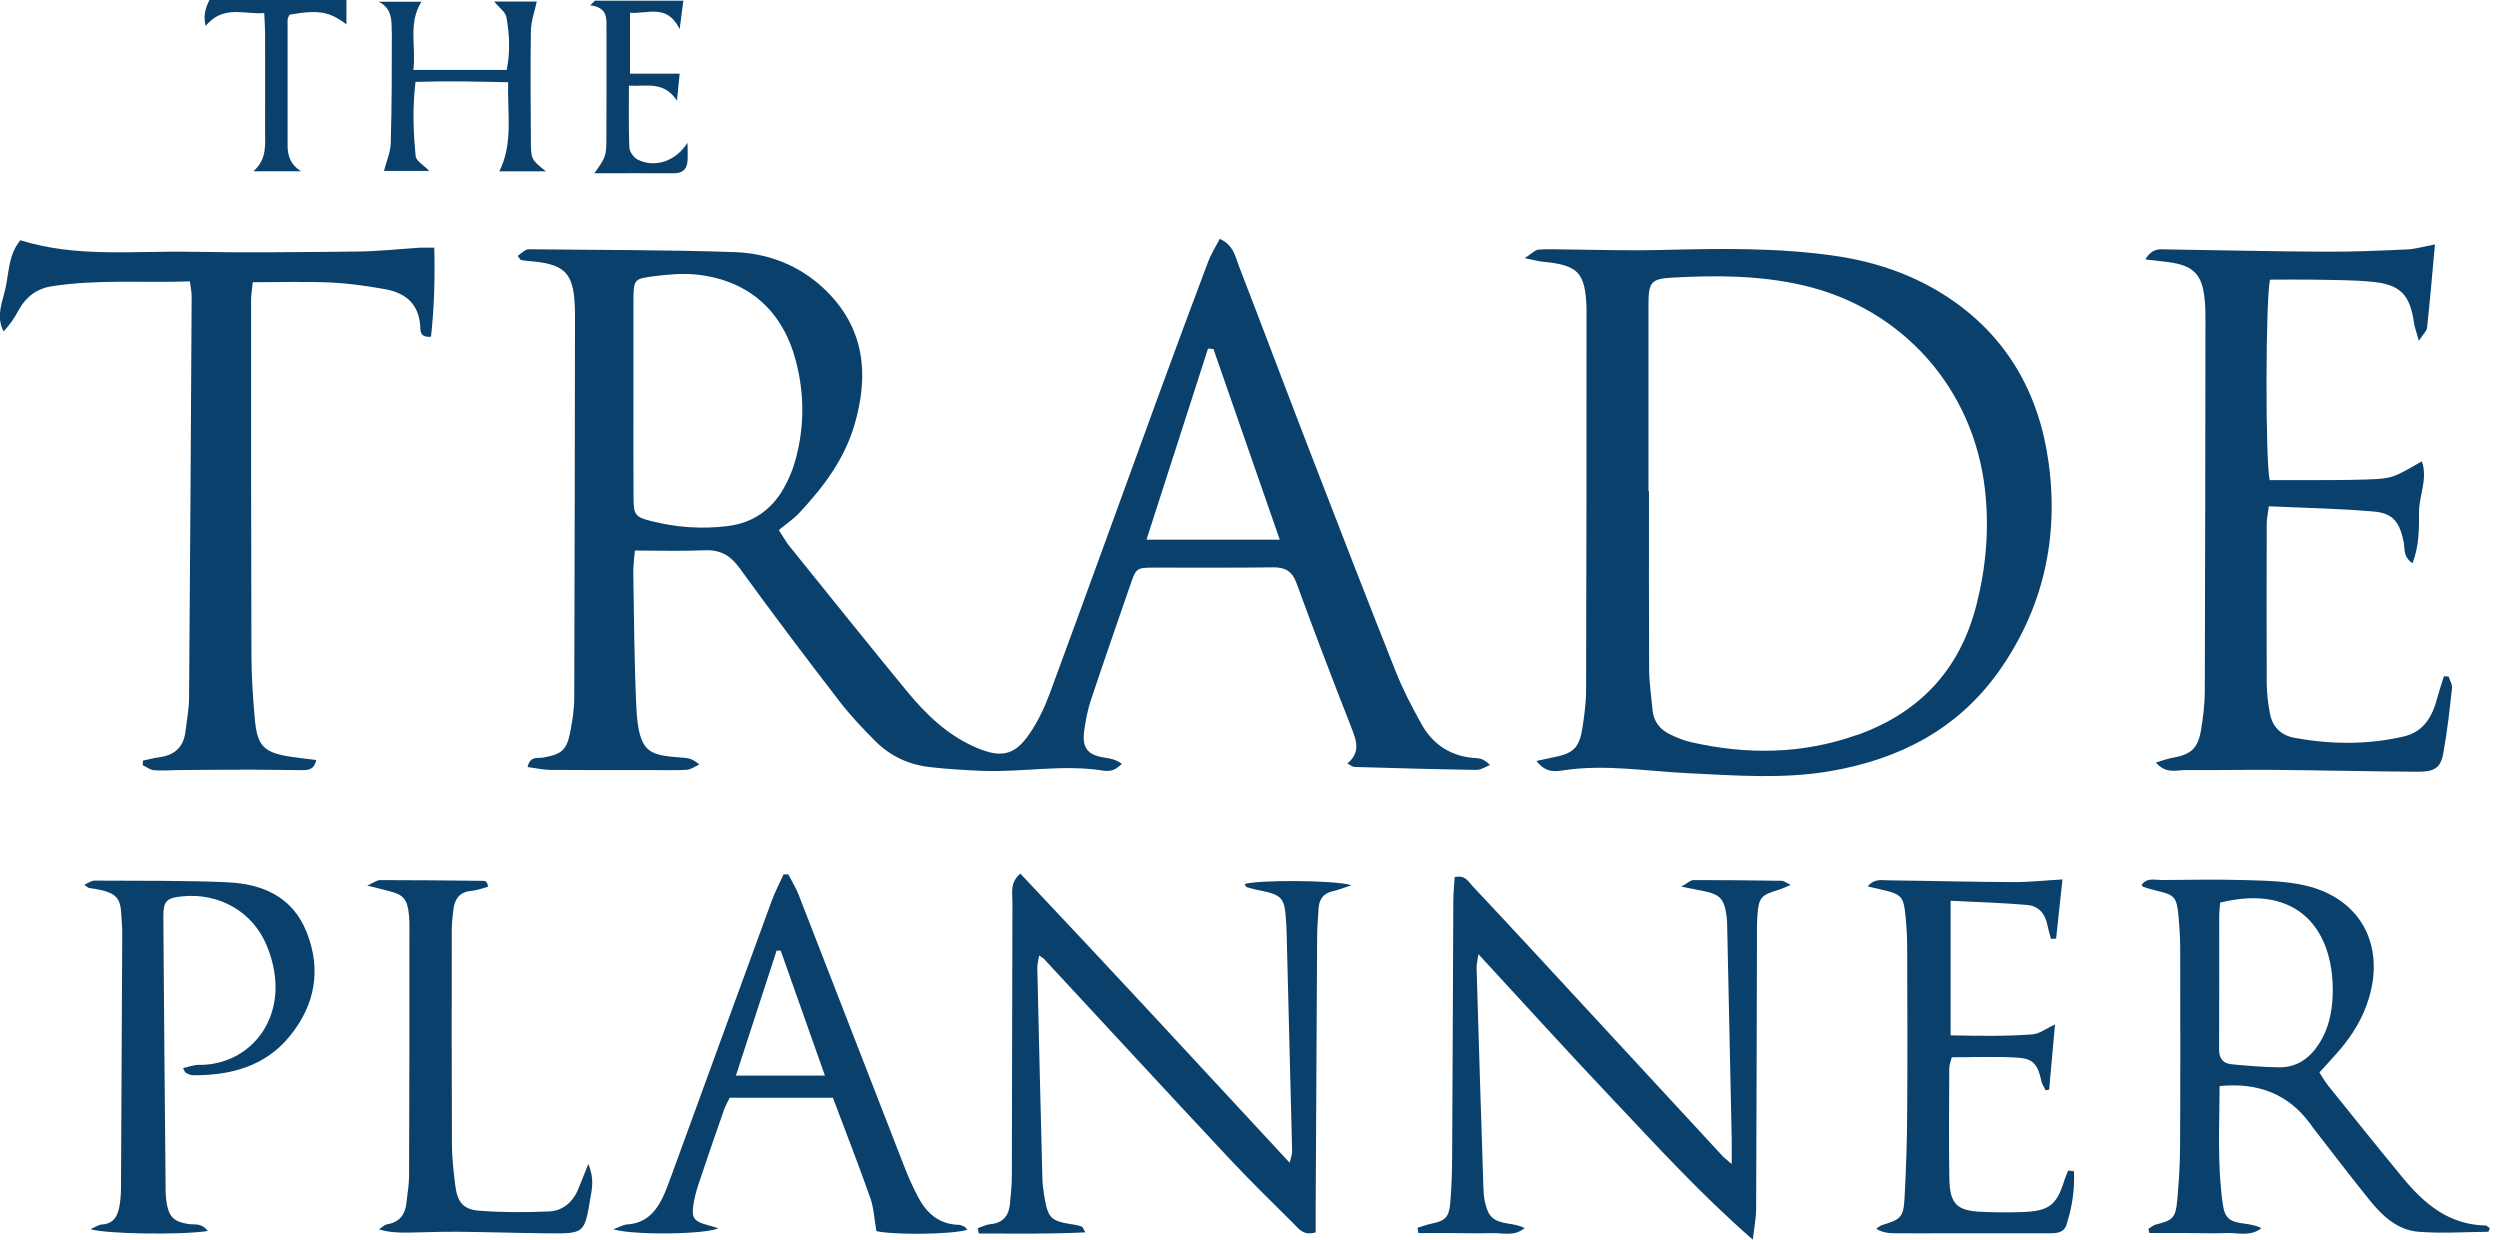
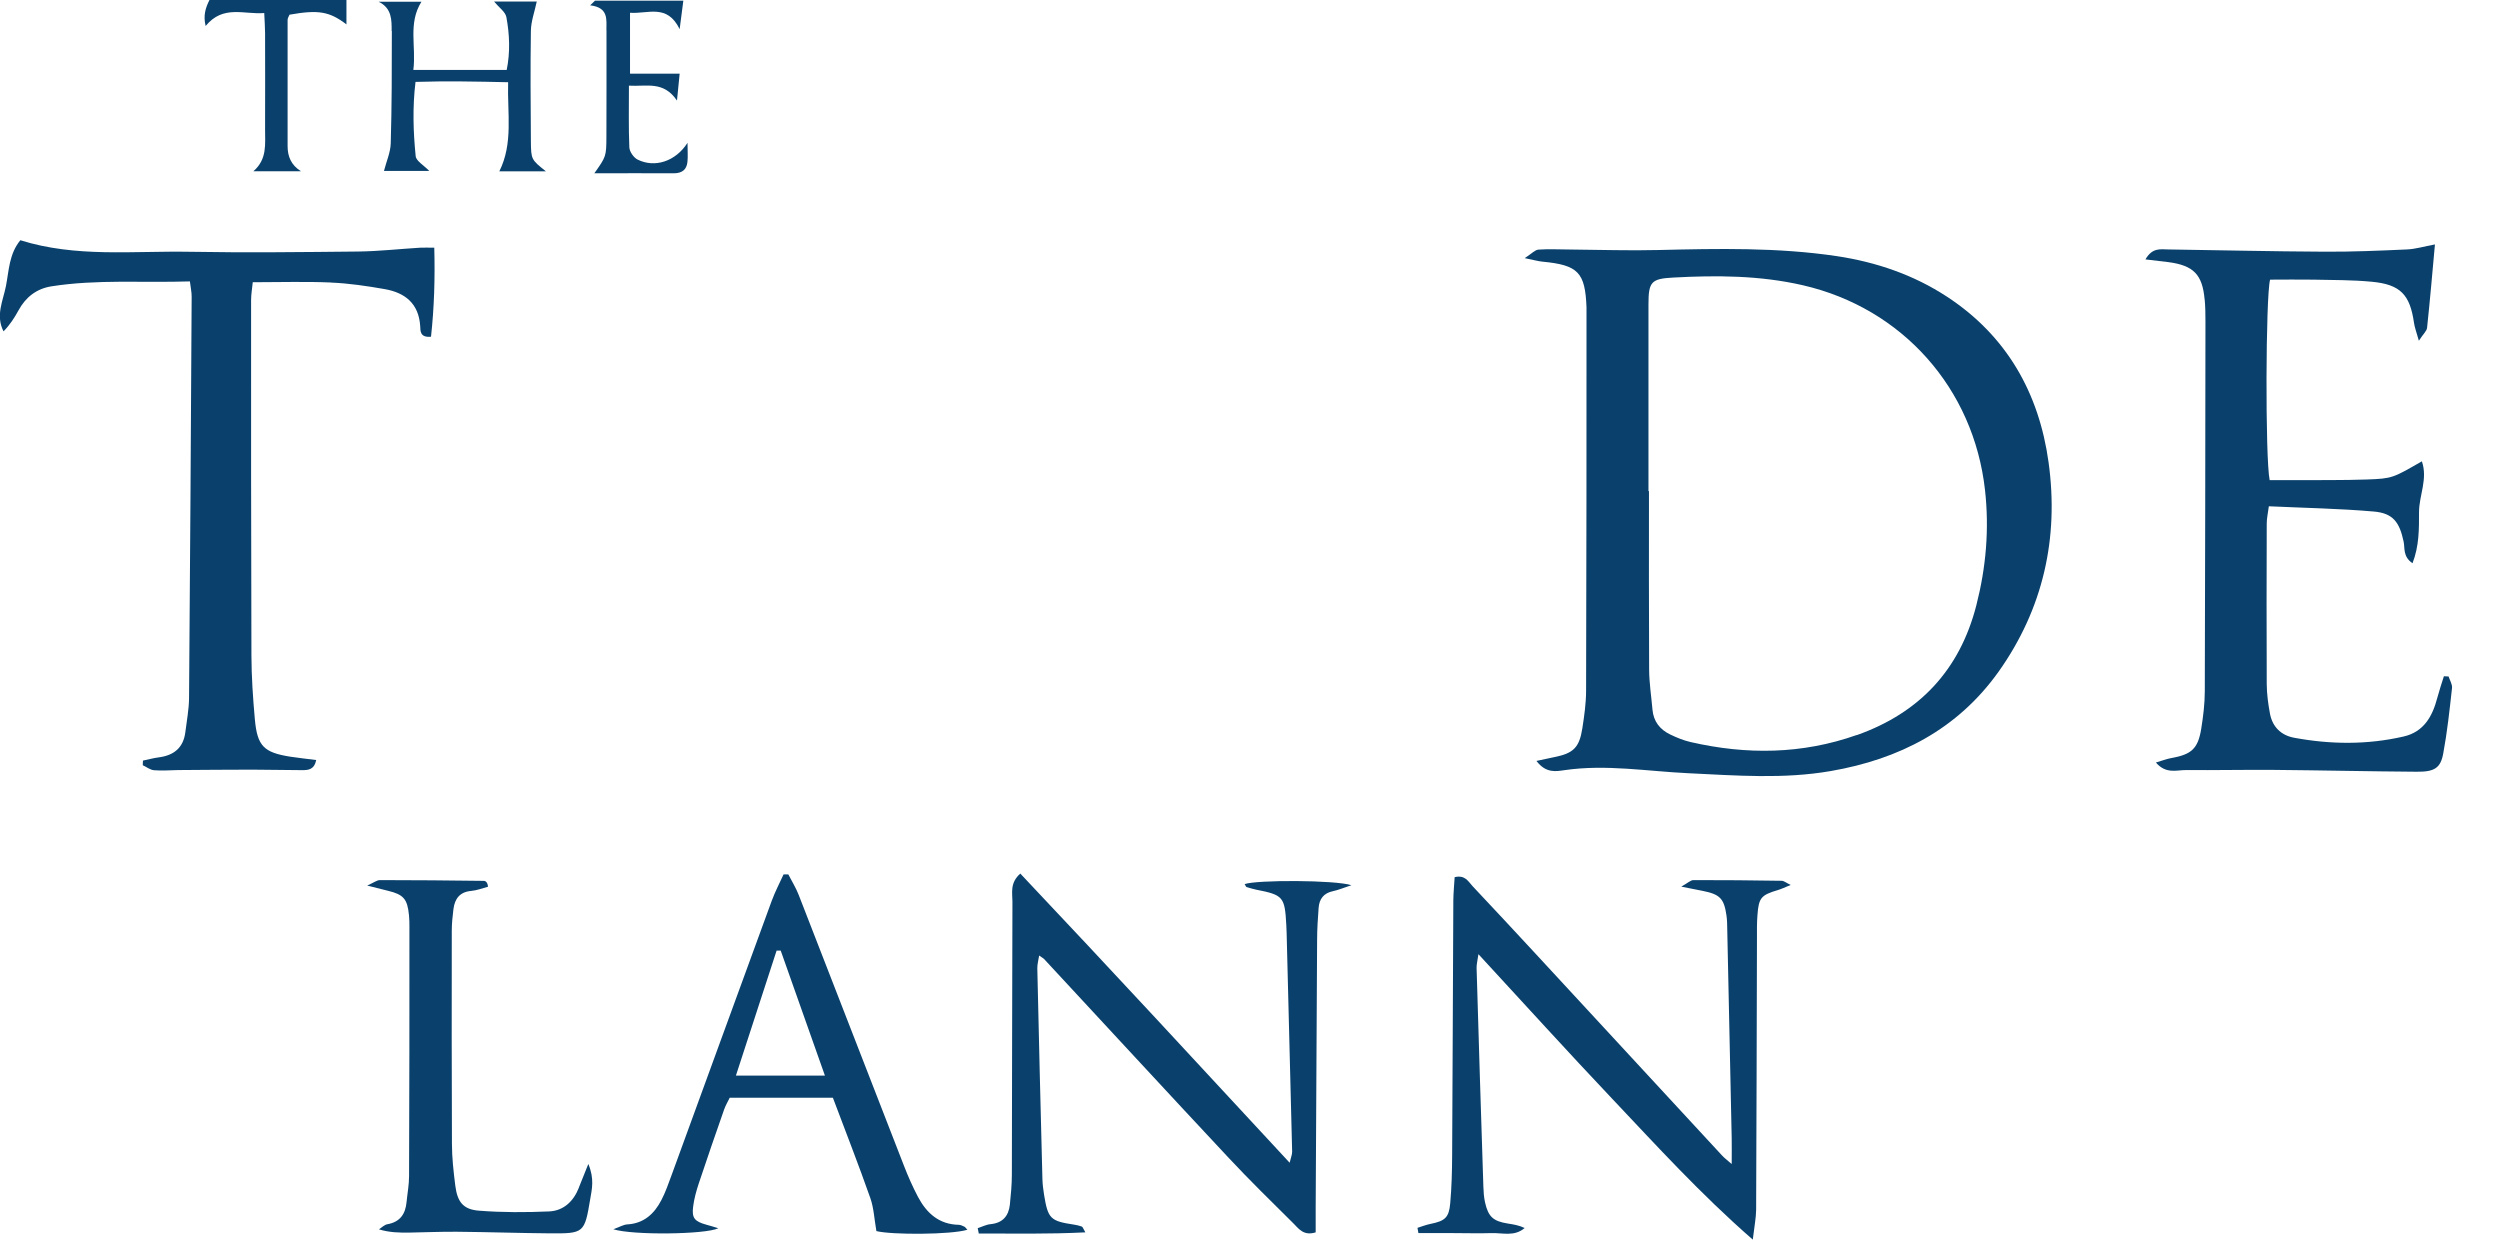
<svg xmlns="http://www.w3.org/2000/svg" width="121" height="60" viewBox="0 0 121 60" fill="none">
  <g clip-path="url(#clip0_129_81)">
-     <path d="M72.119 37.032C71.884 36.793 71.686 36.704 71.483 36.696C70.28 36.639 69.376 36.08 68.797 35.043C68.343 34.225 67.905 33.386 67.561 32.52C66.163 29 64.793 25.472 63.432 21.94C62.265 18.922 61.13 15.892 59.963 12.875C59.785 12.417 59.708 11.862 59.035 11.562C58.837 11.947 58.618 12.291 58.476 12.66C57.69 14.75 56.912 16.844 56.146 18.938C54.371 23.803 52.613 28.672 50.822 33.528C50.566 34.221 50.246 34.909 49.829 35.513C49.12 36.554 48.471 36.691 47.321 36.214C45.898 35.626 44.829 34.593 43.877 33.435C41.964 31.106 40.084 28.757 38.191 26.411C38.038 26.217 37.916 25.994 37.693 25.654C38.038 25.37 38.398 25.131 38.682 24.828C39.841 23.588 40.858 22.247 41.348 20.591C42.081 18.12 41.855 15.835 39.877 13.968C38.674 12.834 37.17 12.259 35.558 12.202C32.292 12.089 29.018 12.105 25.748 12.065C25.65 12.065 25.541 12.052 25.46 12.093C25.318 12.17 25.192 12.287 25.055 12.389C25.152 12.502 25.189 12.583 25.233 12.591C25.456 12.627 25.679 12.64 25.902 12.664C27.324 12.814 27.745 13.264 27.814 14.71C27.822 14.871 27.83 15.034 27.83 15.195C27.822 21.381 27.814 27.566 27.794 33.755C27.794 34.302 27.709 34.853 27.608 35.391C27.433 36.311 27.198 36.505 26.274 36.667C26.015 36.712 25.659 36.574 25.533 37.125C25.91 37.173 26.266 37.259 26.631 37.263C28.215 37.279 29.804 37.271 31.388 37.271C32.004 37.271 32.62 37.291 33.236 37.259C33.443 37.246 33.641 37.093 33.844 37.007C33.584 36.769 33.382 36.7 33.175 36.683C31.461 36.542 30.906 36.574 30.797 34.176C30.699 32.041 30.687 29.903 30.651 27.764C30.642 27.42 30.695 27.072 30.728 26.646C31.907 26.646 33.005 26.683 34.099 26.634C34.861 26.602 35.347 26.877 35.797 27.497C37.373 29.672 38.994 31.819 40.635 33.949C41.166 34.638 41.77 35.278 42.389 35.894C43.099 36.594 43.982 37.007 44.975 37.125C45.809 37.222 46.652 37.271 47.491 37.307C49.46 37.392 51.434 36.983 53.407 37.299C53.561 37.323 53.739 37.315 53.885 37.263C54.039 37.206 54.165 37.076 54.302 36.979C54.003 36.748 53.739 36.712 53.472 36.671C52.637 36.55 52.358 36.197 52.479 35.343C52.548 34.865 52.637 34.379 52.787 33.921C53.411 32.05 54.059 30.186 54.704 28.319C54.991 27.489 54.999 27.477 55.871 27.473C57.783 27.465 59.696 27.489 61.604 27.46C62.208 27.452 62.54 27.643 62.755 28.234C63.598 30.543 64.477 32.84 65.373 35.132C65.624 35.776 65.903 36.38 65.211 36.955C65.389 37.044 65.47 37.121 65.551 37.121C67.524 37.178 69.498 37.234 71.475 37.263C71.686 37.263 71.9 37.109 72.115 37.028L72.119 37.032ZM35.209 25.463C33.969 25.617 32.754 25.528 31.554 25.229C30.744 25.03 30.667 24.921 30.663 24.099C30.651 22.45 30.659 20.797 30.659 19.149C30.659 17.63 30.655 16.107 30.659 14.588C30.663 13.527 30.667 13.49 31.688 13.365C32.389 13.276 33.114 13.215 33.811 13.3C36.291 13.604 37.912 15.086 38.536 17.529C38.945 19.129 38.933 20.733 38.483 22.32C38.354 22.782 38.159 23.24 37.92 23.653C37.32 24.69 36.437 25.31 35.209 25.463ZM55.49 26.12C56.499 22.989 57.483 19.931 58.468 16.872C58.557 16.881 58.642 16.885 58.731 16.893C59.789 19.931 60.846 22.973 61.941 26.12H55.49Z" fill="#0A416C" />
    <path d="M96.731 32.511C98.891 29.465 99.657 26.039 99.151 22.377C98.689 19.023 97.125 16.253 94.236 14.361C92.619 13.3 90.807 12.684 88.903 12.397C86.042 11.971 83.161 12.032 80.28 12.101C78.858 12.137 77.436 12.089 76.013 12.077C75.495 12.077 74.976 12.044 74.461 12.081C74.295 12.093 74.141 12.271 73.797 12.494C74.239 12.583 74.441 12.644 74.652 12.664C76.382 12.83 76.722 13.178 76.787 14.88C76.787 14.912 76.787 14.944 76.787 14.977C76.787 21.126 76.787 27.274 76.767 33.423C76.767 34.035 76.678 34.65 76.585 35.254C76.439 36.185 76.147 36.461 75.235 36.643C74.996 36.692 74.757 36.744 74.364 36.829C74.83 37.441 75.316 37.332 75.726 37.275C77.74 36.983 79.729 37.332 81.731 37.425C84.024 37.534 86.326 37.716 88.607 37.319C91.918 36.748 94.746 35.302 96.736 32.503L96.731 32.511ZM89.867 35.574C87.225 36.509 84.543 36.538 81.836 35.918C81.492 35.841 81.159 35.703 80.839 35.549C80.341 35.31 80.029 34.917 79.98 34.346C79.924 33.702 79.822 33.058 79.818 32.414C79.802 29.534 79.81 26.65 79.81 23.77H79.786C79.786 20.761 79.786 17.747 79.786 14.738C79.786 13.64 79.919 13.49 80.981 13.434C83.088 13.32 85.179 13.328 87.258 13.806C92.076 14.916 95.528 18.801 96.075 23.722C96.286 25.622 96.124 27.465 95.654 29.299C94.851 32.431 92.898 34.508 89.863 35.582L89.867 35.574Z" fill="#0A416C" />
    <path d="M106.708 14.503C106.74 14.855 106.744 15.216 106.744 15.572C106.736 21.53 106.732 27.489 106.712 33.447C106.712 34.059 106.635 34.674 106.538 35.282C106.38 36.242 106.064 36.517 105.087 36.691C104.864 36.732 104.645 36.817 104.345 36.906C104.836 37.477 105.35 37.267 105.804 37.271C107.226 37.283 108.649 37.251 110.071 37.263C112.369 37.283 114.67 37.336 116.968 37.352C117.823 37.36 118.122 37.178 118.252 36.473C118.447 35.424 118.56 34.362 118.678 33.301C118.698 33.123 118.572 32.929 118.511 32.742C118.434 32.742 118.357 32.734 118.285 32.73C118.175 33.078 118.058 33.427 117.964 33.779C117.729 34.674 117.312 35.424 116.335 35.647C114.577 36.052 112.802 36.035 111.035 35.707C110.407 35.59 109.99 35.185 109.868 34.549C109.779 34.075 109.714 33.589 109.71 33.107C109.698 30.519 109.702 27.926 109.71 25.338C109.71 25.091 109.767 24.848 109.812 24.504C111.55 24.585 113.232 24.613 114.901 24.759C115.825 24.84 116.137 25.277 116.335 26.213C116.404 26.533 116.291 26.934 116.765 27.262C117.093 26.415 117.081 25.585 117.081 24.787C117.081 23.981 117.515 23.183 117.219 22.328C115.813 23.134 115.792 23.163 114.561 23.207C113.398 23.248 112.231 23.232 111.064 23.24C110.65 23.24 110.237 23.24 109.852 23.24C109.633 22.187 109.658 14.329 109.872 13.535C110.561 13.535 111.266 13.523 111.971 13.535C112.911 13.555 113.852 13.547 114.788 13.636C116.181 13.766 116.643 14.26 116.838 15.629C116.87 15.856 116.959 16.079 117.073 16.492C117.288 16.16 117.454 16.022 117.47 15.868C117.612 14.539 117.725 13.211 117.851 11.83C117.312 11.931 116.903 12.056 116.493 12.073C115.168 12.133 113.839 12.19 112.514 12.182C109.99 12.17 107.461 12.109 104.937 12.073C104.576 12.069 104.175 11.971 103.839 12.555C104.297 12.611 104.625 12.644 104.957 12.688C106.169 12.85 106.598 13.288 106.704 14.499L106.708 14.503Z" fill="#0A416C" />
    <path d="M16.027 13.677C16.894 13.713 17.765 13.843 18.62 13.993C19.609 14.167 20.269 14.693 20.338 15.787C20.35 16.006 20.318 16.35 20.861 16.297C21.015 14.892 21.059 13.47 21.019 11.988C20.715 11.988 20.529 11.979 20.342 11.988C19.341 12.048 18.34 12.162 17.34 12.174C14.621 12.202 11.898 12.235 9.179 12.186C6.444 12.137 3.68 12.474 0.985 11.627C0.438 12.291 0.434 13.101 0.288 13.843C0.151 14.552 -0.226 15.268 0.171 16.038C0.483 15.718 0.702 15.378 0.896 15.021C1.245 14.377 1.776 13.972 2.485 13.859C4.697 13.511 6.93 13.693 9.191 13.62C9.227 13.928 9.28 14.146 9.276 14.365C9.239 20.842 9.203 27.315 9.15 33.791C9.146 34.338 9.037 34.881 8.972 35.428C8.879 36.185 8.425 36.558 7.692 36.655C7.432 36.688 7.177 36.76 6.918 36.813C6.918 36.886 6.91 36.959 6.91 37.036C7.092 37.121 7.266 37.263 7.453 37.279C7.837 37.311 8.226 37.279 8.615 37.271C9.811 37.263 11.006 37.251 12.201 37.251C13.012 37.251 13.822 37.275 14.629 37.275C14.912 37.275 15.208 37.259 15.305 36.785C14.852 36.728 14.446 36.684 14.045 36.623C12.769 36.42 12.453 36.112 12.335 34.816C12.242 33.783 12.173 32.746 12.169 31.713C12.149 25.982 12.153 20.251 12.153 14.519C12.153 14.24 12.206 13.964 12.234 13.66C13.555 13.66 14.787 13.62 16.011 13.673L16.027 13.677Z" fill="#0A416C" />
    <path d="M81.962 42.597C81.824 42.597 81.686 42.739 81.374 42.913C81.856 43.006 82.136 43.063 82.416 43.12C83.246 43.286 83.445 43.488 83.562 44.315C83.595 44.537 83.595 44.768 83.599 44.991C83.672 48.357 83.745 51.723 83.814 55.089C83.822 55.437 83.814 55.782 83.814 56.34C83.538 56.102 83.437 56.025 83.352 55.931C80.341 52.675 77.33 49.414 74.32 46.158C73.307 45.064 72.294 43.974 71.272 42.889C71.07 42.674 70.912 42.33 70.405 42.455C70.385 42.82 70.345 43.197 70.341 43.573C70.32 47.685 70.308 51.796 70.284 55.907C70.28 56.685 70.26 57.462 70.191 58.236C70.13 58.937 69.935 59.095 69.234 59.237C69.02 59.281 68.813 59.362 68.606 59.427C68.623 59.512 68.635 59.597 68.651 59.682C69.214 59.682 69.781 59.682 70.345 59.682C70.96 59.682 71.576 59.702 72.192 59.682C72.727 59.666 73.299 59.864 73.793 59.435C73.525 59.306 73.254 59.261 72.983 59.22C72.273 59.107 72.034 58.896 71.876 58.196C71.82 57.944 71.803 57.681 71.795 57.426C71.682 53.898 71.568 50.374 71.467 46.846C71.463 46.656 71.52 46.461 71.556 46.182C73.769 48.58 75.876 50.905 78.031 53.181C80.179 55.449 82.278 57.766 84.835 59.998C84.912 59.342 84.993 58.949 84.997 58.552C85.017 54.182 85.025 49.811 85.037 45.441C85.037 45.052 85.029 44.663 85.062 44.274C85.122 43.452 85.244 43.318 86.05 43.079C86.225 43.026 86.391 42.946 86.67 42.832C86.451 42.727 86.346 42.634 86.237 42.63C84.814 42.609 83.392 42.593 81.97 42.597H81.962Z" fill="#0A416C" />
    <path d="M60.239 42.788C60.295 42.881 60.308 42.925 60.332 42.933C60.486 42.978 60.636 43.026 60.794 43.059C62.111 43.318 62.184 43.403 62.257 44.772C62.265 44.902 62.269 45.032 62.273 45.161C62.366 48.689 62.455 52.217 62.54 55.745C62.54 55.883 62.48 56.02 62.419 56.276C58.03 51.537 53.739 46.891 49.383 42.281C48.869 42.735 49.002 43.217 49.002 43.646C48.986 48.049 48.986 52.452 48.974 56.859C48.974 57.341 48.925 57.827 48.877 58.309C48.816 58.856 48.528 59.192 47.945 59.249C47.73 59.269 47.527 59.378 47.321 59.443C47.337 59.528 47.353 59.613 47.373 59.702C49.067 59.702 50.761 59.735 52.532 59.646C52.422 59.463 52.406 59.382 52.361 59.366C52.244 59.322 52.114 59.293 51.989 59.273C50.838 59.099 50.724 58.989 50.534 57.835C50.493 57.58 50.461 57.321 50.453 57.066C50.364 53.667 50.283 50.269 50.206 46.87C50.202 46.676 50.258 46.486 50.295 46.247C50.429 46.344 50.489 46.372 50.534 46.417C53.508 49.621 56.47 52.837 59.457 56.029C60.474 57.118 61.539 58.159 62.597 59.208C62.852 59.459 63.087 59.832 63.679 59.646C63.679 59.245 63.679 58.832 63.679 58.414C63.699 54.109 63.724 49.803 63.748 45.493C63.748 44.975 63.784 44.456 63.821 43.942C63.853 43.513 64.064 43.225 64.518 43.132C64.773 43.079 65.012 42.974 65.409 42.844C64.619 42.589 60.81 42.581 60.235 42.792L60.239 42.788Z" fill="#0A416C" />
-     <path d="M120.282 59.314C118.532 59.273 117.336 58.269 116.299 57.009C115.083 55.535 113.888 54.044 112.693 52.557C112.535 52.363 112.413 52.14 112.259 51.909C112.571 51.565 112.855 51.261 113.13 50.945C113.823 50.16 114.37 49.289 114.666 48.276C115.428 45.688 114.212 43.472 111.586 42.861C110.654 42.642 109.662 42.626 108.697 42.597C107.34 42.557 105.982 42.581 104.621 42.593C104.289 42.593 103.908 42.464 103.657 42.828C103.689 42.873 103.701 42.917 103.725 42.925C103.94 42.99 104.151 43.055 104.37 43.108C105.253 43.31 105.35 43.411 105.439 44.335C105.484 44.817 105.516 45.303 105.521 45.789C105.525 49.029 105.533 52.266 105.516 55.506C105.512 56.381 105.456 57.256 105.375 58.123C105.298 58.949 105.16 59.062 104.341 59.269C104.212 59.301 104.102 59.407 103.985 59.476C103.997 59.544 104.009 59.613 104.025 59.678C104.621 59.678 105.213 59.678 105.808 59.678C106.457 59.678 107.105 59.706 107.753 59.678C108.32 59.658 108.924 59.868 109.455 59.439C109.188 59.31 108.916 59.261 108.649 59.228C107.887 59.131 107.676 58.961 107.575 58.228C107.316 56.365 107.421 54.493 107.429 52.566C109.317 52.374 110.776 52.979 111.805 54.38C111.882 54.485 111.955 54.591 112.036 54.692C112.932 55.842 113.811 57.005 114.727 58.135C115.331 58.876 116.06 59.536 117.045 59.617C118.167 59.706 119.302 59.63 120.432 59.617C120.452 59.617 120.473 59.52 120.505 59.443C120.432 59.399 120.359 59.31 120.286 59.306L120.282 59.314ZM110.33 51.658C109.56 51.654 108.786 51.581 108.021 51.512C107.615 51.476 107.401 51.249 107.405 50.803C107.417 48.673 107.405 46.542 107.409 44.408C107.409 44.185 107.437 43.962 107.453 43.687C111.303 42.739 112.984 45.096 112.903 48.126C112.879 48.965 112.713 49.791 112.239 50.524C111.785 51.221 111.173 51.662 110.33 51.658Z" fill="#0A416C" />
    <path d="M46.676 59.37C46.587 59.334 46.498 59.281 46.409 59.281C45.453 59.265 44.849 58.718 44.432 57.932C44.176 57.446 43.954 56.944 43.755 56.43C42.053 52.059 40.359 47.685 38.657 43.314C38.524 42.97 38.325 42.654 38.155 42.322C38.078 42.322 38.001 42.322 37.924 42.322C37.73 42.747 37.511 43.164 37.349 43.606C35.724 48.041 34.111 52.48 32.49 56.916C32.344 57.309 32.207 57.71 32.012 58.082C31.668 58.746 31.165 59.216 30.359 59.261C30.172 59.273 29.99 59.386 29.686 59.496C30.61 59.792 34.152 59.751 34.768 59.447C34.529 59.374 34.362 59.322 34.192 59.277C33.621 59.119 33.475 58.957 33.548 58.398C33.596 58.017 33.702 57.637 33.823 57.272C34.221 56.073 34.634 54.882 35.051 53.691C35.124 53.489 35.238 53.299 35.319 53.129H40.311C40.935 54.785 41.559 56.381 42.126 57.993C42.296 58.479 42.316 59.018 42.418 59.585C43.151 59.771 46.028 59.763 46.822 59.52C46.729 59.423 46.713 59.386 46.685 59.378L46.676 59.37ZM35.618 52.059C36.295 49.977 36.944 47.992 37.588 46.008C37.653 46.008 37.721 46.008 37.786 46.008C38.487 47.992 39.188 49.977 39.926 52.059H35.614H35.618Z" fill="#0A416C" />
-     <path d="M10.974 42.698C8.842 42.613 6.703 42.634 4.568 42.621C4.422 42.621 4.272 42.739 4.081 42.824C4.211 42.913 4.256 42.97 4.312 42.978C5.974 43.205 5.82 43.573 5.909 44.878C5.913 44.942 5.917 45.007 5.917 45.072C5.897 49.216 5.88 53.359 5.856 57.499C5.856 57.791 5.832 58.082 5.783 58.37C5.698 58.844 5.508 59.233 4.932 59.265C4.774 59.273 4.62 59.386 4.377 59.492C5.147 59.731 8.786 59.779 10.058 59.581C9.754 59.168 9.402 59.289 9.11 59.241C8.445 59.135 8.194 58.921 8.077 58.281C8.028 58.03 8.016 57.766 8.016 57.507C7.975 53.137 7.935 48.766 7.906 44.4C7.902 43.594 8.064 43.452 8.859 43.379C10.625 43.217 12.242 44.132 12.915 45.777C14.244 49.013 12.23 51.577 9.604 51.541C9.365 51.541 9.126 51.638 8.859 51.695C8.932 51.824 8.948 51.901 8.992 51.925C9.106 51.982 9.231 52.043 9.353 52.043C11.176 52.051 12.846 51.609 14.037 50.135C15.245 48.645 15.565 46.939 14.844 45.121C14.155 43.387 12.688 42.771 10.974 42.703V42.698Z" fill="#0A416C" />
-     <path d="M100.103 56.652C100.046 56.794 99.977 56.932 99.933 57.074C99.548 58.333 99.191 58.621 97.858 58.665C97.21 58.686 96.561 58.682 95.917 58.653C94.718 58.605 94.369 58.273 94.349 57.049C94.317 55.271 94.337 53.489 94.345 51.711C94.345 51.532 94.422 51.35 94.467 51.172C95.552 51.172 96.586 51.127 97.615 51.188C98.413 51.233 98.624 51.508 98.806 52.334C98.839 52.488 98.94 52.626 99.009 52.772C99.066 52.76 99.122 52.748 99.179 52.739C99.272 51.715 99.362 50.69 99.463 49.58C99.013 49.791 98.705 50.038 98.381 50.062C97.068 50.163 95.751 50.135 94.41 50.111V43.598C95.707 43.662 96.93 43.695 98.142 43.804C98.665 43.853 98.993 44.23 99.094 44.772C99.139 44.999 99.207 45.218 99.268 45.441C99.349 45.441 99.43 45.432 99.515 45.428C99.621 44.472 99.722 43.517 99.823 42.565C98.956 42.613 98.19 42.698 97.425 42.694C95.419 42.686 93.413 42.63 91.403 42.609C91.083 42.609 90.718 42.504 90.398 42.905C90.694 42.974 90.909 43.018 91.124 43.071C92.015 43.278 92.133 43.395 92.222 44.286C92.27 44.768 92.303 45.254 92.307 45.74C92.315 48.458 92.327 51.18 92.307 53.898C92.299 55.255 92.254 56.616 92.181 57.973C92.129 58.916 92.007 59.018 91.091 59.293C90.986 59.326 90.901 59.415 90.808 59.475C91.128 59.662 91.427 59.69 91.727 59.69C92.538 59.698 93.344 59.69 94.155 59.69C95.808 59.69 97.457 59.69 99.11 59.69C99.471 59.69 99.876 59.706 100.014 59.289C100.289 58.443 100.423 57.572 100.379 56.689C100.289 56.677 100.204 56.664 100.115 56.652H100.103Z" fill="#0A416C" />
    <path d="M28.017 57.487C27.758 58.143 27.279 58.601 26.578 58.633C25.448 58.682 24.313 58.686 23.187 58.597C22.417 58.54 22.137 58.175 22.036 57.382C21.951 56.709 21.874 56.029 21.874 55.352C21.858 51.921 21.862 48.491 21.866 45.06C21.866 44.708 21.902 44.351 21.947 43.999C22.012 43.496 22.255 43.168 22.81 43.12C23.085 43.095 23.353 42.99 23.62 42.917C23.6 42.711 23.511 42.638 23.422 42.634C21.744 42.613 20.063 42.597 18.385 42.597C18.247 42.597 18.105 42.711 17.773 42.861C18.235 42.978 18.499 43.047 18.77 43.112C19.528 43.294 19.718 43.505 19.795 44.298C19.816 44.493 19.816 44.687 19.816 44.882C19.816 48.896 19.816 52.91 19.799 56.924C19.799 57.341 19.718 57.758 19.678 58.175C19.625 58.755 19.366 59.143 18.75 59.253C18.604 59.277 18.474 59.415 18.34 59.5C18.859 59.658 19.329 59.662 19.799 59.658C20.577 59.646 21.351 59.609 22.129 59.617C23.62 59.63 25.108 59.682 26.595 59.694C28.268 59.706 28.292 59.686 28.568 58.029C28.649 57.552 28.775 57.053 28.475 56.336C28.264 56.863 28.134 57.175 28.013 57.487H28.017Z" fill="#0A416C" />
    <path d="M18.965 1.501C18.965 3.311 18.965 5.122 18.912 6.933C18.9 7.378 18.701 7.816 18.584 8.273H20.776C20.508 7.994 20.144 7.795 20.119 7.56C20.002 6.386 19.961 5.199 20.111 3.964C21.635 3.915 23.069 3.947 24.593 3.98C24.552 5.515 24.844 6.937 24.167 8.294H26.424C25.715 7.726 25.703 7.726 25.695 6.823C25.683 5.045 25.667 3.267 25.695 1.489C25.703 1.023 25.877 0.561 25.979 0.075H23.912C24.155 0.367 24.459 0.573 24.508 0.824C24.666 1.675 24.698 2.538 24.524 3.384H20.006C20.152 2.242 19.738 1.128 20.399 0.083H18.324C18.973 0.399 18.956 0.97 18.956 1.505L18.965 1.501Z" fill="#0A416C" />
    <path d="M29.354 1.448C29.358 3.162 29.354 4.879 29.35 6.592C29.346 7.577 29.338 7.577 28.766 8.387C30.108 8.387 31.36 8.379 32.612 8.387C33.005 8.387 33.232 8.217 33.272 7.84C33.301 7.577 33.276 7.309 33.276 6.912C32.693 7.824 31.68 8.136 30.857 7.722C30.667 7.625 30.468 7.338 30.46 7.131C30.42 6.171 30.44 5.211 30.44 4.146C31.303 4.198 32.105 3.899 32.766 4.867C32.822 4.296 32.859 3.927 32.895 3.567H30.493V0.618C31.364 0.683 32.288 0.164 32.895 1.412C32.968 0.837 33.021 0.448 33.074 0.031H28.799C28.722 0.107 28.641 0.18 28.564 0.257C29.455 0.367 29.35 0.934 29.35 1.444L29.354 1.448Z" fill="#0A416C" />
    <path d="M12.789 0.63C12.805 1.035 12.83 1.319 12.83 1.606C12.83 3.158 12.838 4.709 12.83 6.26C12.826 6.965 12.943 7.702 12.262 8.29H14.568C14.09 7.99 13.92 7.573 13.92 7.07C13.916 5.037 13.916 3 13.92 0.966C13.92 0.877 13.98 0.788 14.013 0.711C15.407 0.464 15.946 0.553 16.768 1.181V-0.002H10.139C9.941 0.391 9.831 0.76 9.953 1.258C10.804 0.217 11.817 0.715 12.797 0.63H12.789Z" fill="#0A416C" />
  </g>
  <defs>
    <clipPath id="clip0_129_81">
      <rect width="120.5" height="60" fill="white" />
    </clipPath>
  </defs>
</svg>